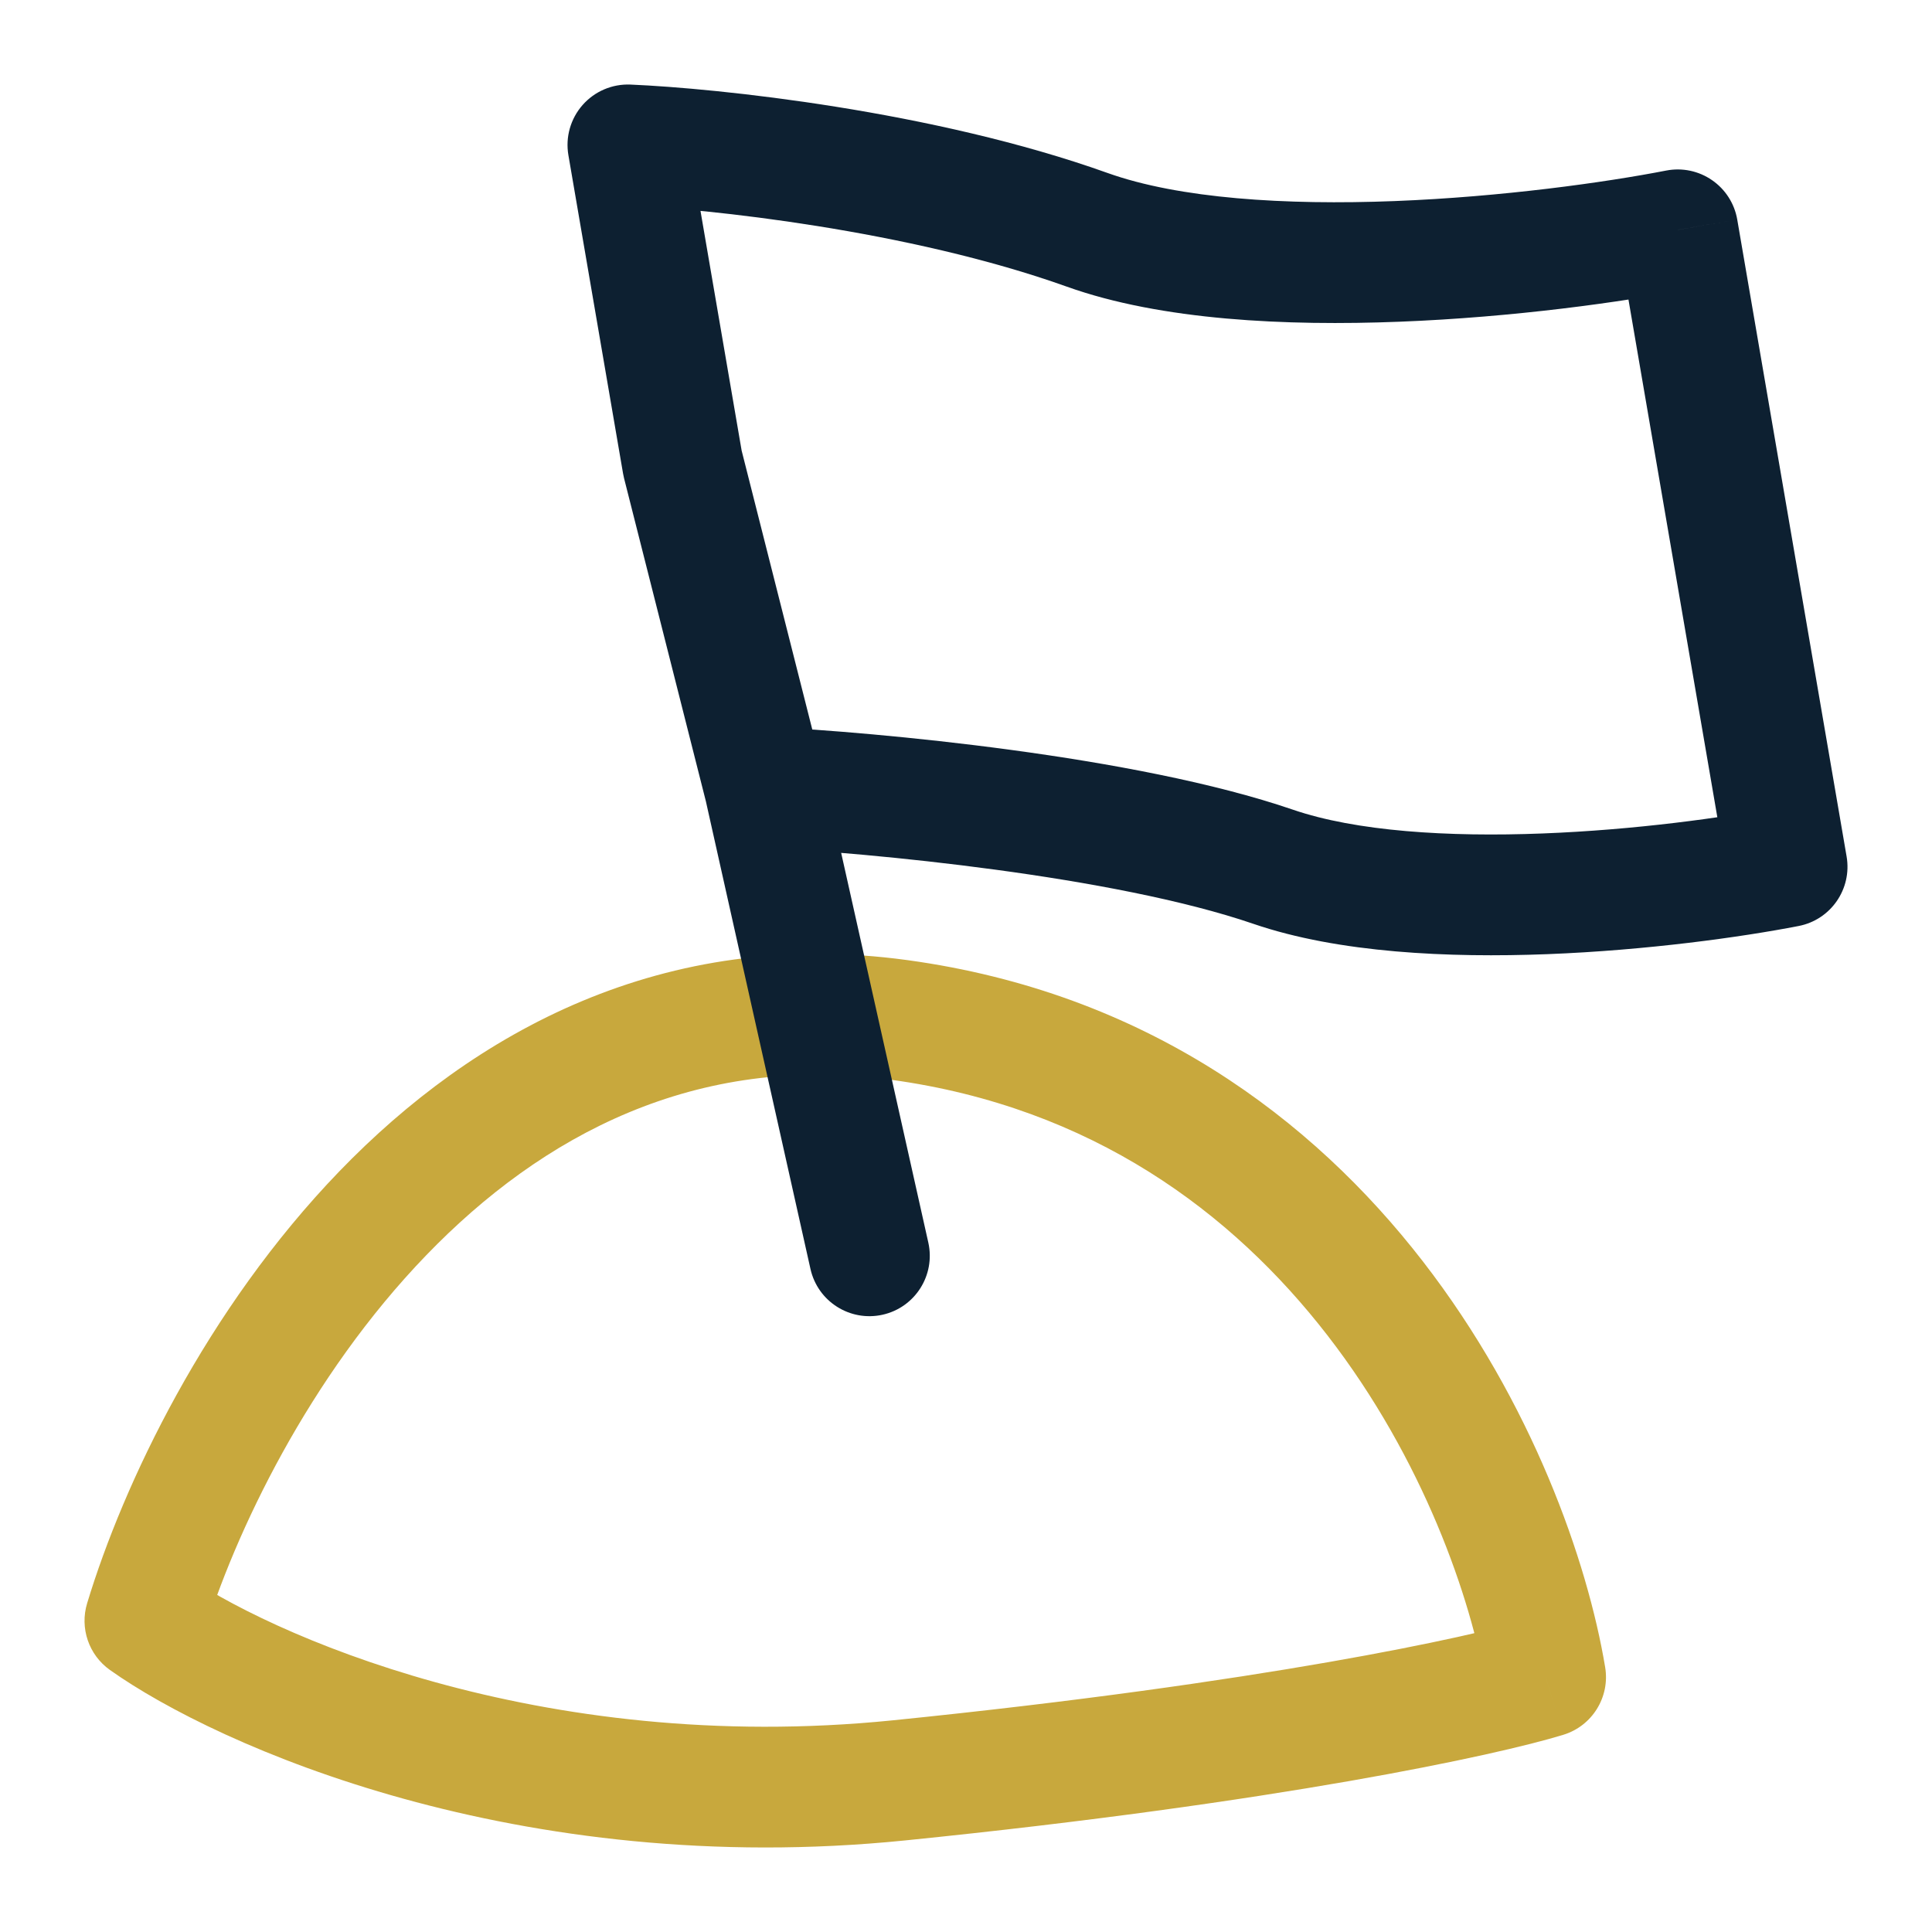
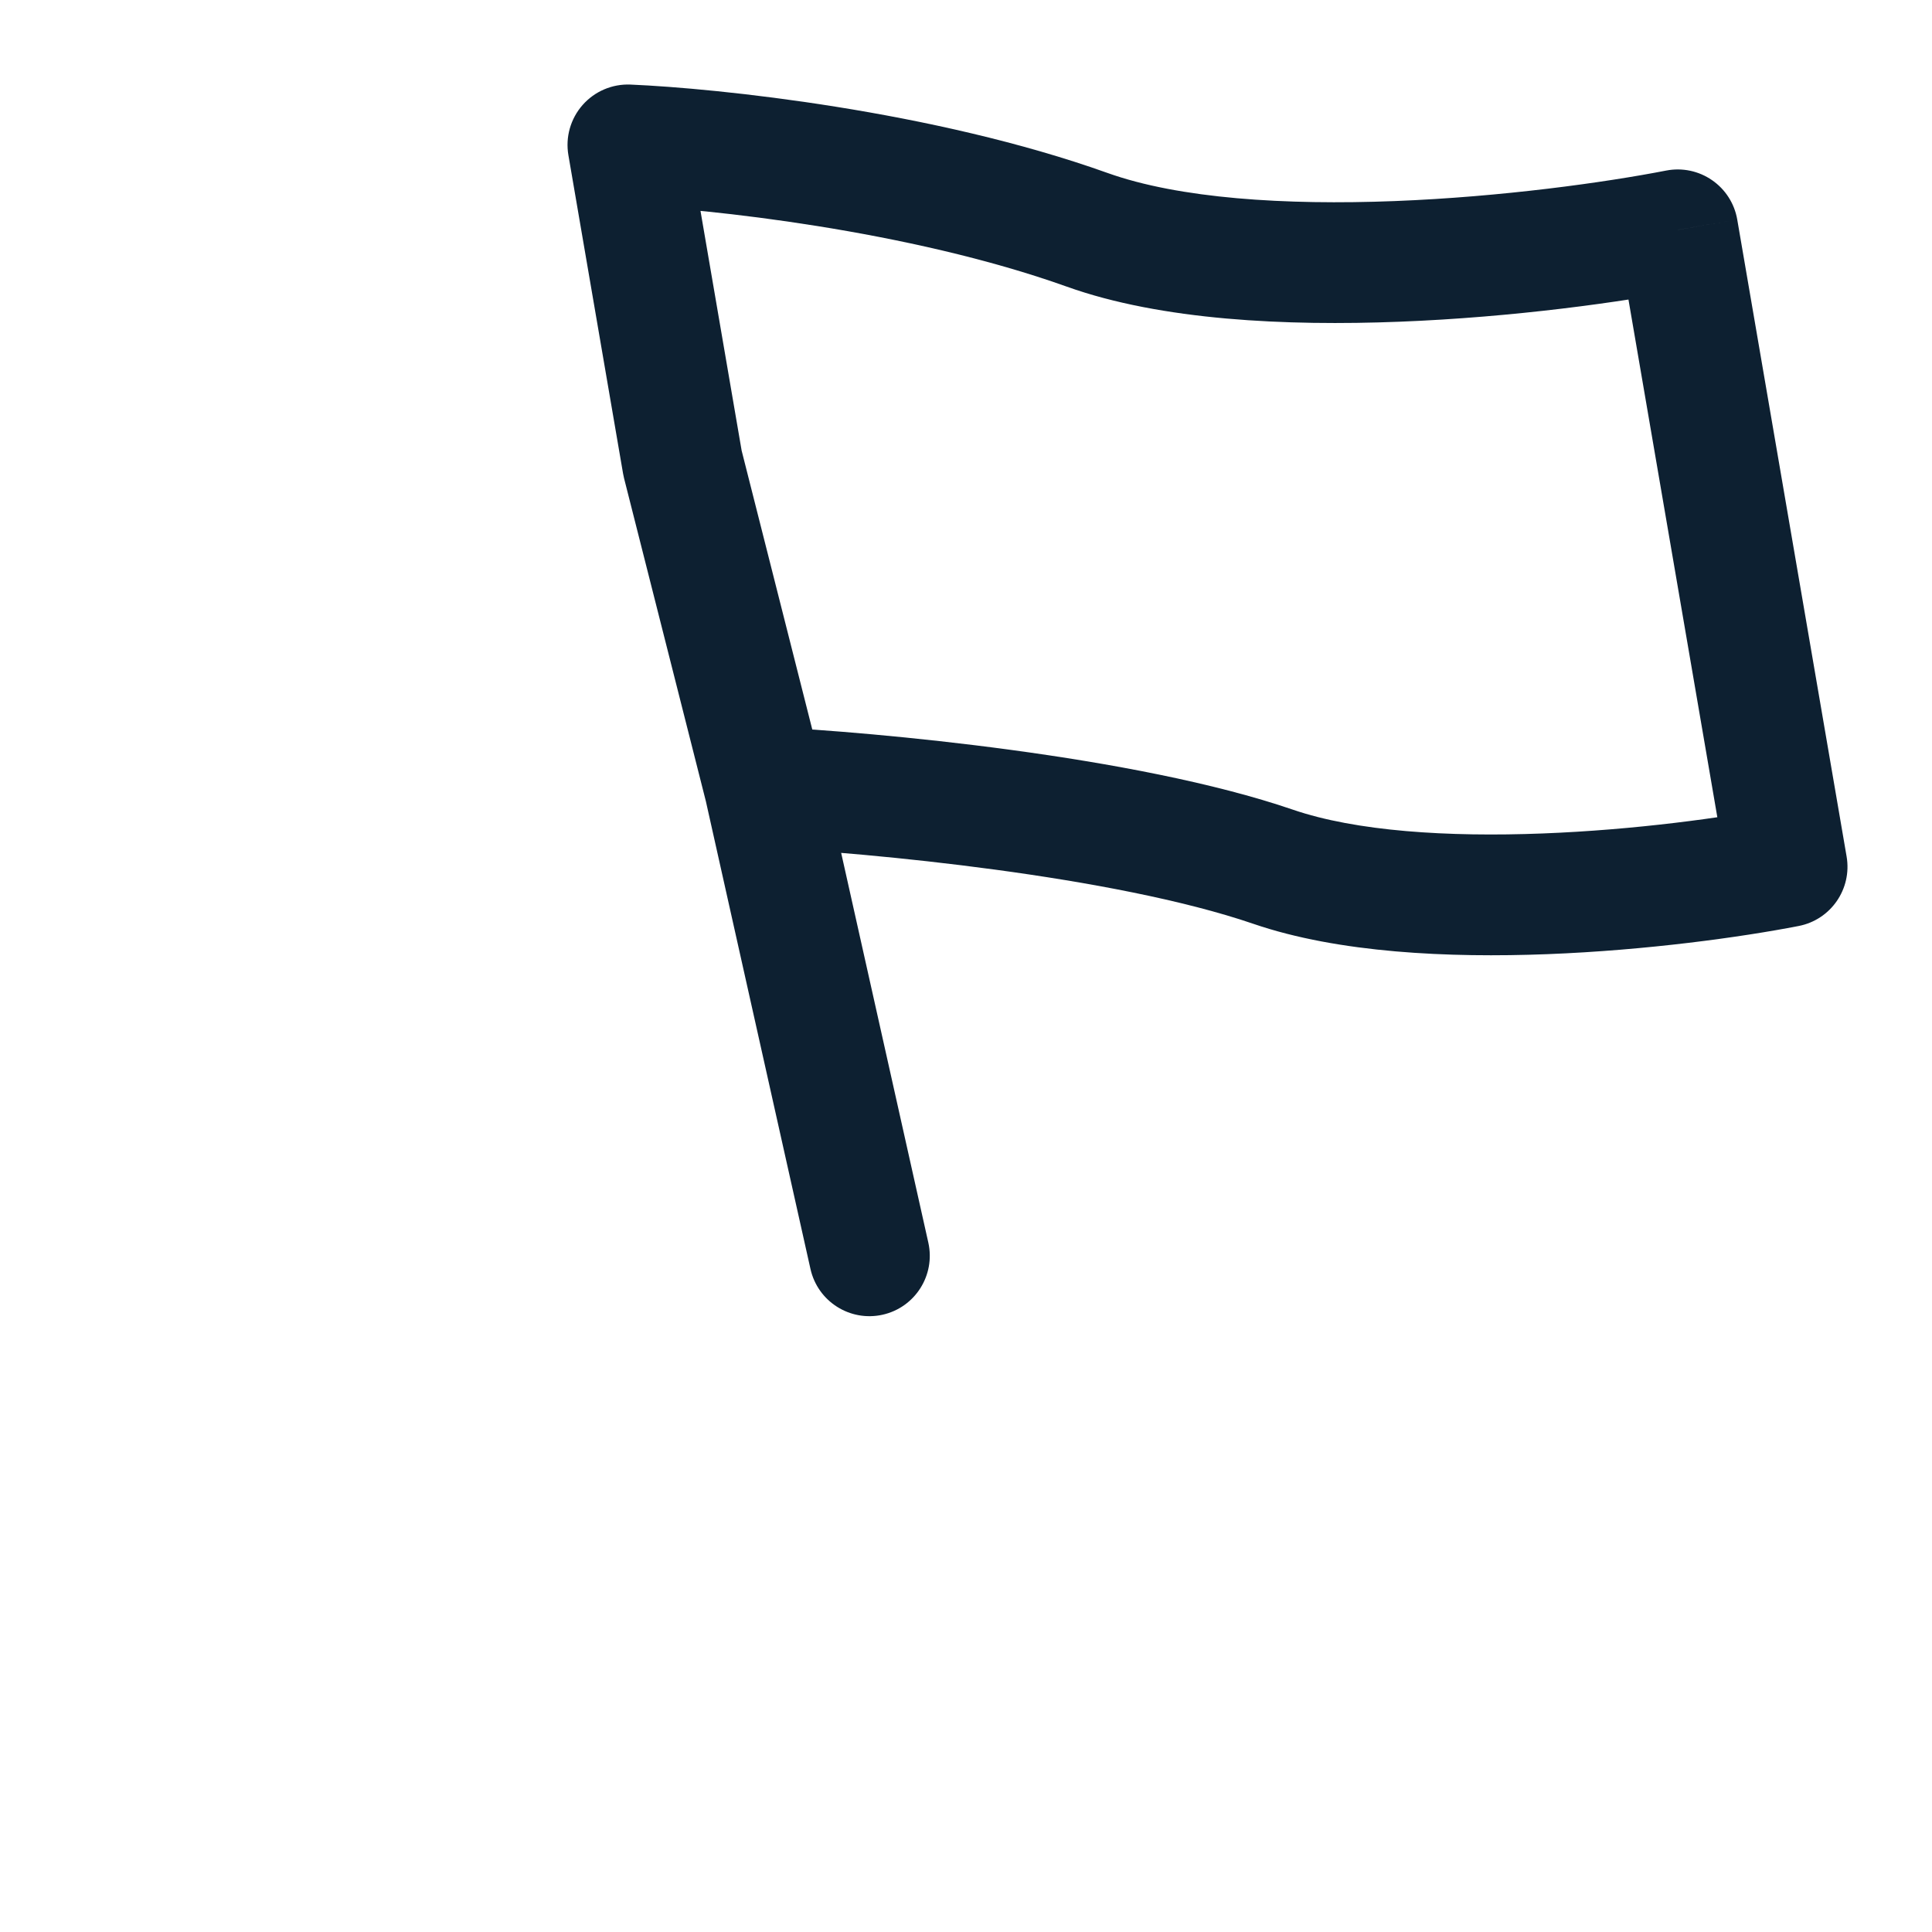
<svg xmlns="http://www.w3.org/2000/svg" width="40" height="40" viewBox="0 0 40 40" fill="none">
-   <path d="M3 33.556L1.804 33.194C1.648 33.708 1.838 34.264 2.276 34.575L3 33.556ZM32 34.722L32.367 35.917C32.966 35.733 33.336 35.135 33.233 34.517L32 34.722ZM2.276 34.575C4.514 36.164 10.746 38.914 18.741 38.104L18.489 35.617C11.137 36.362 5.502 33.799 3.724 32.537L2.276 34.575ZM18.741 38.104C26.446 37.323 30.987 36.341 32.367 35.917L31.633 33.528C30.485 33.88 26.132 34.842 18.489 35.617L18.741 38.104ZM33.233 34.517C32.868 32.328 31.724 29.04 29.458 26.114C27.174 23.164 23.721 20.553 18.785 19.878L18.446 22.355C22.612 22.924 25.516 25.107 27.482 27.645C29.466 30.207 30.462 33.099 30.767 34.928L33.233 34.517ZM18.785 19.878C13.731 19.187 9.806 21.372 7.025 24.252C4.269 27.108 2.554 30.717 1.804 33.194L4.196 33.918C4.859 31.731 6.401 28.498 8.824 25.989C11.222 23.505 14.398 21.802 18.446 22.355L18.785 19.878Z" fill="#C8A83D" />
  <path d="M16.78 26.273C16.931 26.947 17.599 27.37 18.273 27.22C18.947 27.069 19.37 26.401 19.22 25.727L16.78 26.273ZM14.132 9.593L12.9 9.805C12.906 9.837 12.912 9.869 12.92 9.9L14.132 9.593ZM13 3L13.053 1.751C12.675 1.735 12.311 1.891 12.062 2.174C11.812 2.458 11.704 2.839 11.768 3.212L13 3ZM34.736 4.758L35.968 4.547C35.911 4.215 35.723 3.921 35.446 3.73C35.17 3.539 34.828 3.467 34.498 3.531L34.736 4.758ZM37 17.945L37.238 19.172C37.906 19.043 38.347 18.404 38.232 17.733L37 17.945ZM15.364 9.382L14.232 2.788L11.768 3.212L12.9 9.805L15.364 9.382ZM12.947 4.249C14.622 4.32 18.814 4.764 22.088 5.935L22.93 3.581C19.322 2.291 14.85 1.827 13.053 1.751L12.947 4.249ZM22.088 5.935C24.045 6.635 26.641 6.752 28.971 6.661C31.338 6.569 33.598 6.253 34.974 5.985L34.498 3.531C33.233 3.777 31.1 4.076 28.874 4.163C26.612 4.251 24.416 4.112 22.93 3.581L22.088 5.935ZM33.504 4.97L35.768 18.157L38.232 17.733L35.968 4.547L33.504 4.97ZM36.762 16.718C35.686 16.927 33.859 17.182 31.937 17.256C29.982 17.332 28.078 17.213 26.764 16.762L25.953 19.128C27.718 19.732 30.003 19.833 32.033 19.755C34.095 19.675 36.05 19.403 37.238 19.172L36.762 16.718ZM19.22 25.727L17.05 16.024L14.61 16.57L16.78 26.273L19.22 25.727ZM17.042 15.99L15.344 9.286L12.92 9.9L14.618 16.604L17.042 15.99ZM26.764 16.762C23.503 15.645 18.125 15.158 15.892 15.048L15.769 17.545C17.989 17.655 23.056 18.135 25.953 19.128L26.764 16.762Z" fill="#0D2031" />
</svg>